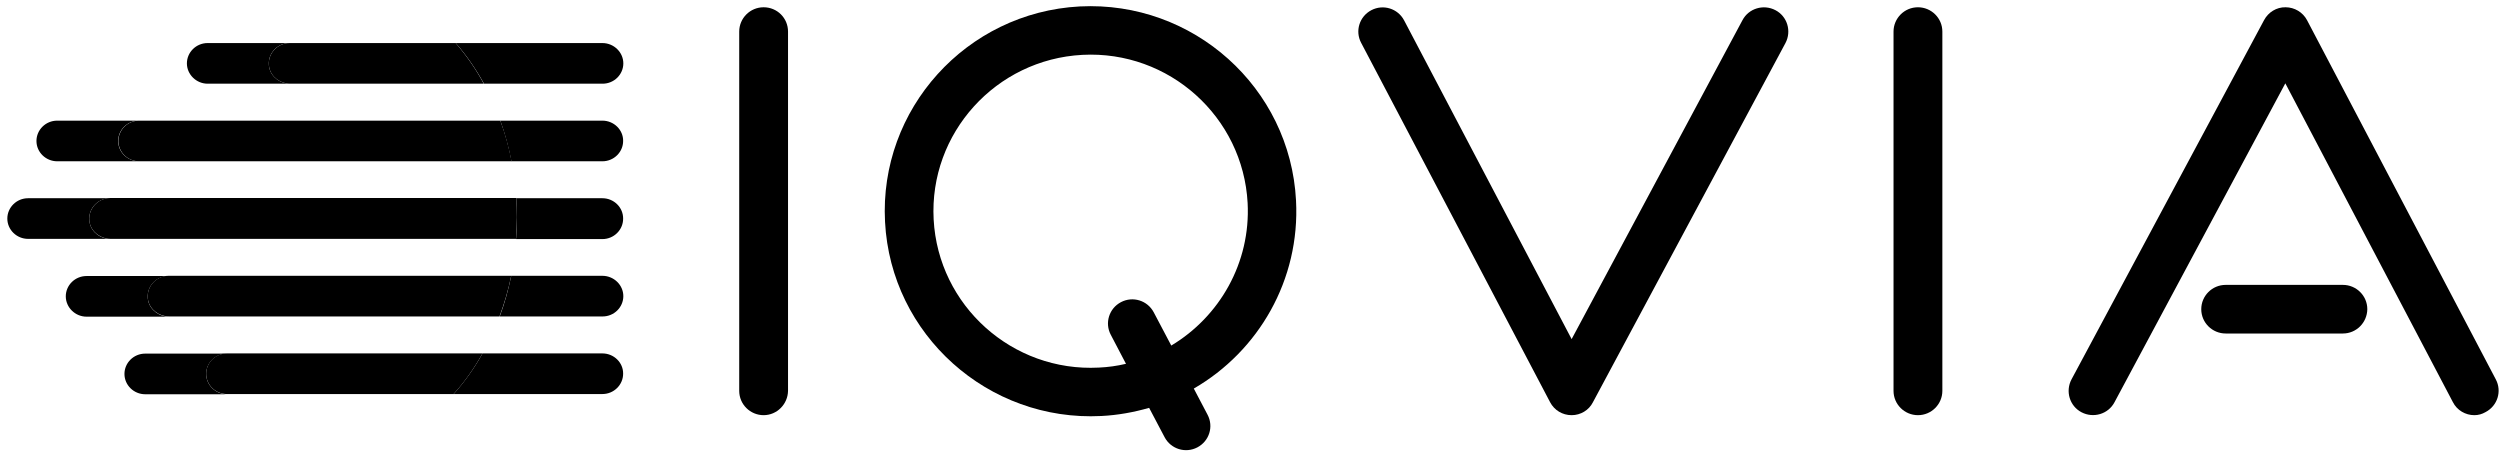
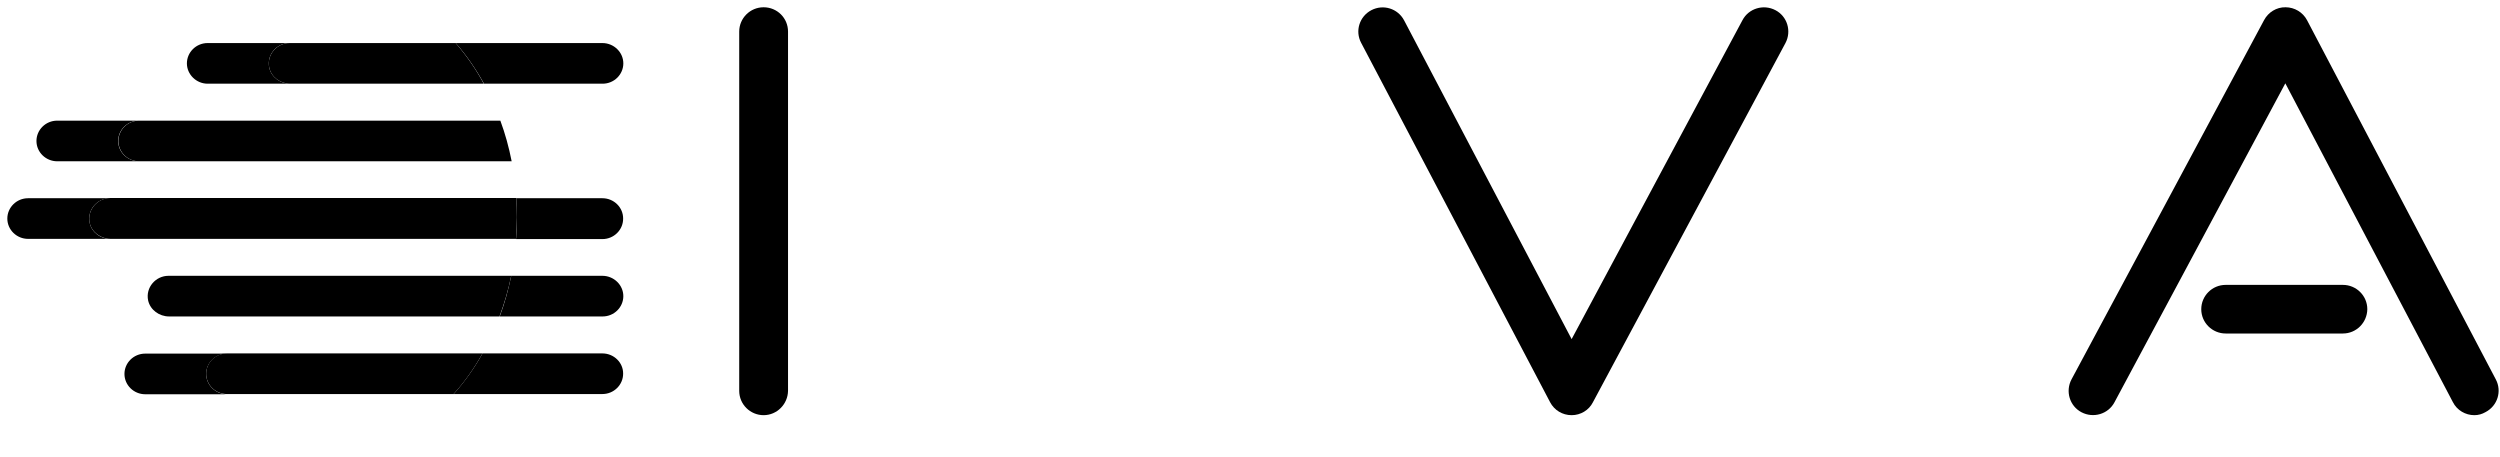
<svg xmlns="http://www.w3.org/2000/svg" width="175px" height="32px" viewBox="0 0 175 32" version="1.1">
  <title>iqvia</title>
  <desc>Created with Sketch.</desc>
  <g id="Page-1" stroke="none" stroke-width="1" fill="none" fill-rule="evenodd">
    <g id="Artboard" transform="translate(-286, -774)" fill-rule="nonzero">
      <g id="iqvia" transform="translate(285.5, 773.5)">
        <g id="Group" transform="translate(51.5, 0.5)">
-           <path d="M24.578,0.451 C16.648,0.873 10.529,7.636 10.953,15.535 C11.362,23.433 18.167,29.527 26.097,29.12 C27.251,29.062 28.36,28.858 29.427,28.553 L29.441,28.553 L30.522,30.604 C30.96,31.433 31.982,31.753 32.815,31.316 C33.647,30.88 33.968,29.862 33.53,29.033 L32.566,27.2 C37.094,24.582 40.014,19.593 39.722,14.036 C39.313,6.124 32.523,0.044 24.578,0.451 Z M30.989,24.189 L29.762,21.862 C29.324,21.033 28.302,20.713 27.47,21.149 C26.637,21.585 26.316,22.604 26.754,23.433 L27.82,25.469 L27.806,25.469 C27.192,25.615 26.564,25.702 25.922,25.731 C19.861,26.051 14.677,21.396 14.355,15.36 C14.034,9.324 18.707,4.16 24.768,3.84 C30.829,3.52 36.013,8.175 36.334,14.211 C36.553,18.4 34.363,22.167 30.989,24.189 Z" id="Shape" fill="#000000" />
          <path d="M2.453,29.062 C1.519,29.062 0.745,28.305 0.745,27.36 L0.745,2.211 C0.745,1.28 1.504,0.509 2.453,0.509 C3.403,0.509 4.162,1.265 4.162,2.211 L4.162,27.36 C4.147,28.291 3.388,29.062 2.453,29.062 Z" id="Path" fill="#000000" />
-           <path d="M83.256,29.062 C82.321,29.062 81.547,28.305 81.547,27.36 L81.547,2.211 C81.547,1.28 82.307,0.509 83.256,0.509 C84.191,0.509 84.965,1.265 84.965,2.211 L84.965,27.36 C84.965,28.291 84.205,29.062 83.256,29.062 Z" id="Path" fill="#000000" />
          <path d="M59.014,29.062 C59.014,29.062 59.014,29.062 59.014,29.062 C58.371,29.062 57.802,28.713 57.51,28.16 L44.279,2.996 C43.84,2.167 44.162,1.149 44.994,0.713 C45.827,0.276 46.849,0.596 47.287,1.425 L59.014,23.738 L70.974,1.411 C71.412,0.582 72.449,0.276 73.282,0.713 C74.114,1.149 74.421,2.182 73.983,3.011 L60.503,28.16 C60.226,28.713 59.642,29.062 59.014,29.062 Z" id="Path" fill="#000000" />
          <g transform="translate(93.464, 0)" fill="#000000" id="Path">
            <path d="M19.54,23.345 L11.333,23.345 C10.398,23.345 9.624,22.589 9.624,21.644 C9.624,20.713 10.383,19.942 11.333,19.942 L19.54,19.942 C20.474,19.942 21.248,20.698 21.248,21.644 C21.234,22.589 20.474,23.345 19.54,23.345 Z" />
            <path d="M28.74,29.062 C28.127,29.062 27.528,28.727 27.236,28.145 L15.509,5.833 L3.549,28.16 C3.111,28.989 2.074,29.295 1.241,28.858 C0.409,28.422 0.102,27.389 0.54,26.56 L14.02,1.411 C14.312,0.858 14.896,0.495 15.524,0.509 C16.152,0.509 16.736,0.858 17.028,1.411 L30.244,26.56 C30.682,27.389 30.361,28.407 29.529,28.844 C29.281,28.989 29.018,29.062 28.74,29.062 Z" />
          </g>
        </g>
        <g id="Group" transform="translate(0.5, 3.5)">
          <path d="M42.167,21.739 L33.777,21.739 C33.191,22.787 32.516,23.736 31.753,24.583 L42.167,24.583 C42.973,24.583 43.619,23.937 43.619,23.161 L43.619,23.161 C43.633,22.385 42.973,21.739 42.167,21.739 Z" id="Path" fill="#000000" />
          <path d="M42.167,16.307 L35.787,16.307 C35.581,17.299 35.317,18.247 34.98,19.152 L42.181,19.152 C42.988,19.152 43.633,18.506 43.633,17.73 C43.633,16.954 42.973,16.307 42.167,16.307 Z" id="Path" fill="#000000" />
          <path d="M42.167,10.876 L36.139,10.876 C36.168,11.322 36.183,11.767 36.183,12.227 C36.183,12.73 36.168,13.233 36.124,13.736 L42.167,13.736 C42.973,13.736 43.619,13.089 43.619,12.313 C43.633,11.523 42.973,10.876 42.167,10.876 Z" id="Path" fill="#000000" />
-           <path d="M42.167,5.445 L35.024,5.445 C35.347,6.351 35.611,7.313 35.801,8.29 L42.167,8.29 C42.973,8.29 43.619,7.644 43.619,6.868 L43.619,6.868 C43.633,6.092 42.973,5.445 42.167,5.445 Z" id="Path" fill="#000000" />
          <path d="M42.167,0.014 L31.9,0.014 C32.648,0.862 33.308,1.825 33.88,2.859 L42.181,2.859 C42.988,2.859 43.633,2.213 43.633,1.437 C43.633,0.661 42.973,0.014 42.167,0.014 Z" id="Path" fill="#000000" />
          <path d="M14.432,23.175 L14.432,23.175 C14.432,22.385 15.092,21.753 15.884,21.753 L10.164,21.753 C9.357,21.753 8.712,22.399 8.712,23.175 L8.712,23.175 C8.712,23.966 9.372,24.598 10.164,24.598 L15.899,24.598 C15.092,24.598 14.432,23.951 14.432,23.175 Z" id="Path" fill="#000000" />
          <path d="M33.777,21.739 L15.884,21.739 C15.077,21.739 14.432,22.385 14.432,23.161 L14.432,23.161 C14.432,23.951 15.092,24.583 15.884,24.583 L31.753,24.583 C32.516,23.75 33.191,22.787 33.777,21.739 Z" id="Path" fill="#000000" />
-           <path d="M10.369,18.046 C10.179,17.126 10.897,16.322 11.792,16.322 L6.057,16.322 C5.251,16.322 4.605,16.968 4.605,17.744 C4.605,18.52 5.265,19.167 6.057,19.167 L11.836,19.167 C11.147,19.167 10.516,18.707 10.369,18.046 Z" id="Path" fill="#000000" />
          <path d="M35.787,16.307 L11.792,16.307 C10.897,16.307 10.179,17.126 10.369,18.032 C10.516,18.693 11.147,19.152 11.836,19.152 L34.965,19.152 C35.303,18.247 35.581,17.299 35.787,16.307 Z" id="Path" fill="#000000" />
          <path d="M6.277,12.601 C6.087,11.681 6.805,10.876 7.7,10.876 L1.965,10.876 C1.159,10.876 0.513,11.523 0.513,12.299 C0.513,13.089 1.173,13.721 1.965,13.721 L7.744,13.721 C7.055,13.736 6.424,13.276 6.277,12.601 Z" id="Path" fill="#000000" />
          <path d="M6.277,12.601 C6.424,13.261 7.055,13.721 7.744,13.721 L36.124,13.721 C36.153,13.218 36.183,12.73 36.183,12.213 C36.183,11.753 36.168,11.307 36.139,10.862 L7.7,10.862 C6.805,10.876 6.087,11.695 6.277,12.601 Z" id="Path" fill="#000000" />
          <path d="M8.272,6.868 C8.272,6.078 8.932,5.445 9.724,5.445 L4.004,5.445 C3.197,5.445 2.552,6.092 2.552,6.868 L2.552,6.868 C2.552,7.658 3.212,8.29 4.004,8.29 L9.739,8.29 C8.932,8.29 8.272,7.658 8.272,6.868 Z" id="Path" fill="#000000" />
          <path d="M35.024,5.445 L9.739,5.445 C8.932,5.445 8.287,6.092 8.287,6.868 C8.287,7.658 8.947,8.29 9.739,8.29 L35.816,8.29 C35.625,7.313 35.361,6.351 35.024,5.445 Z" id="Path" fill="#000000" />
          <path d="M18.847,1.739 C18.656,0.819 19.375,0.014 20.269,0.014 L14.535,0.014 C13.728,0.014 13.083,0.661 13.083,1.437 C13.083,2.213 13.743,2.859 14.535,2.859 L20.313,2.859 C19.624,2.859 18.993,2.399 18.847,1.739 Z" id="Path" fill="#000000" />
          <path d="M31.9,0.014 L20.269,0.014 C19.375,0.014 18.656,0.833 18.847,1.739 C18.993,2.399 19.624,2.859 20.313,2.859 L33.865,2.859 C33.308,1.825 32.633,0.862 31.9,0.014 Z" id="Path" fill="#000000" />
        </g>
      </g>
    </g>
  </g>
</svg>